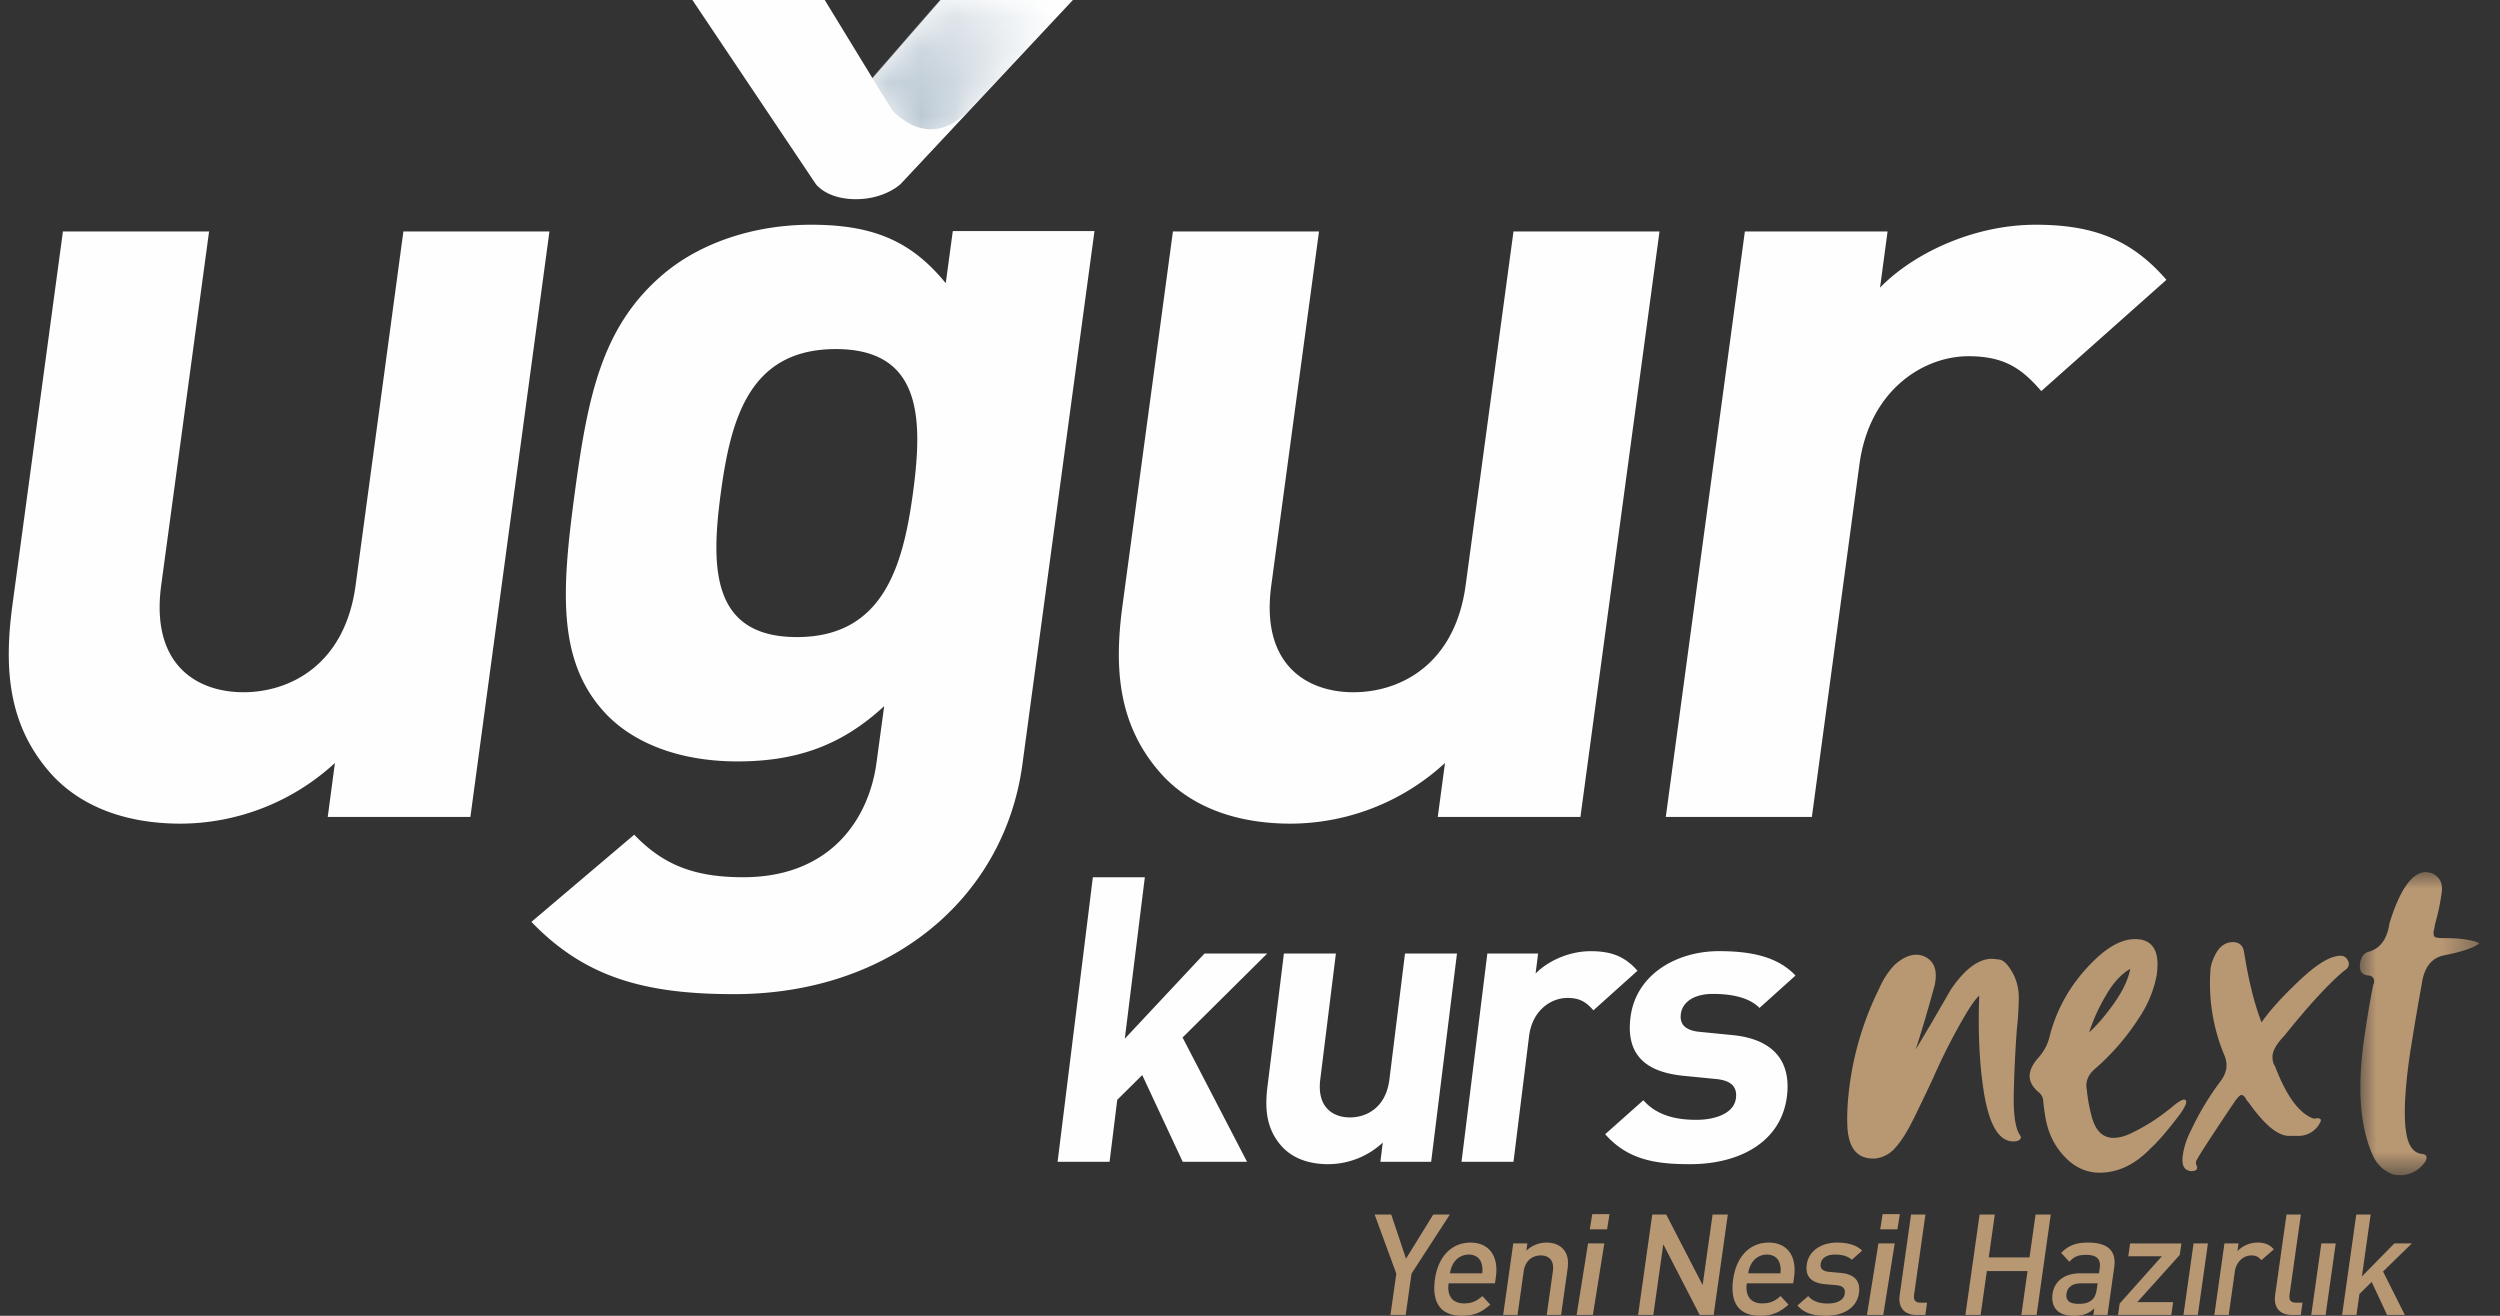
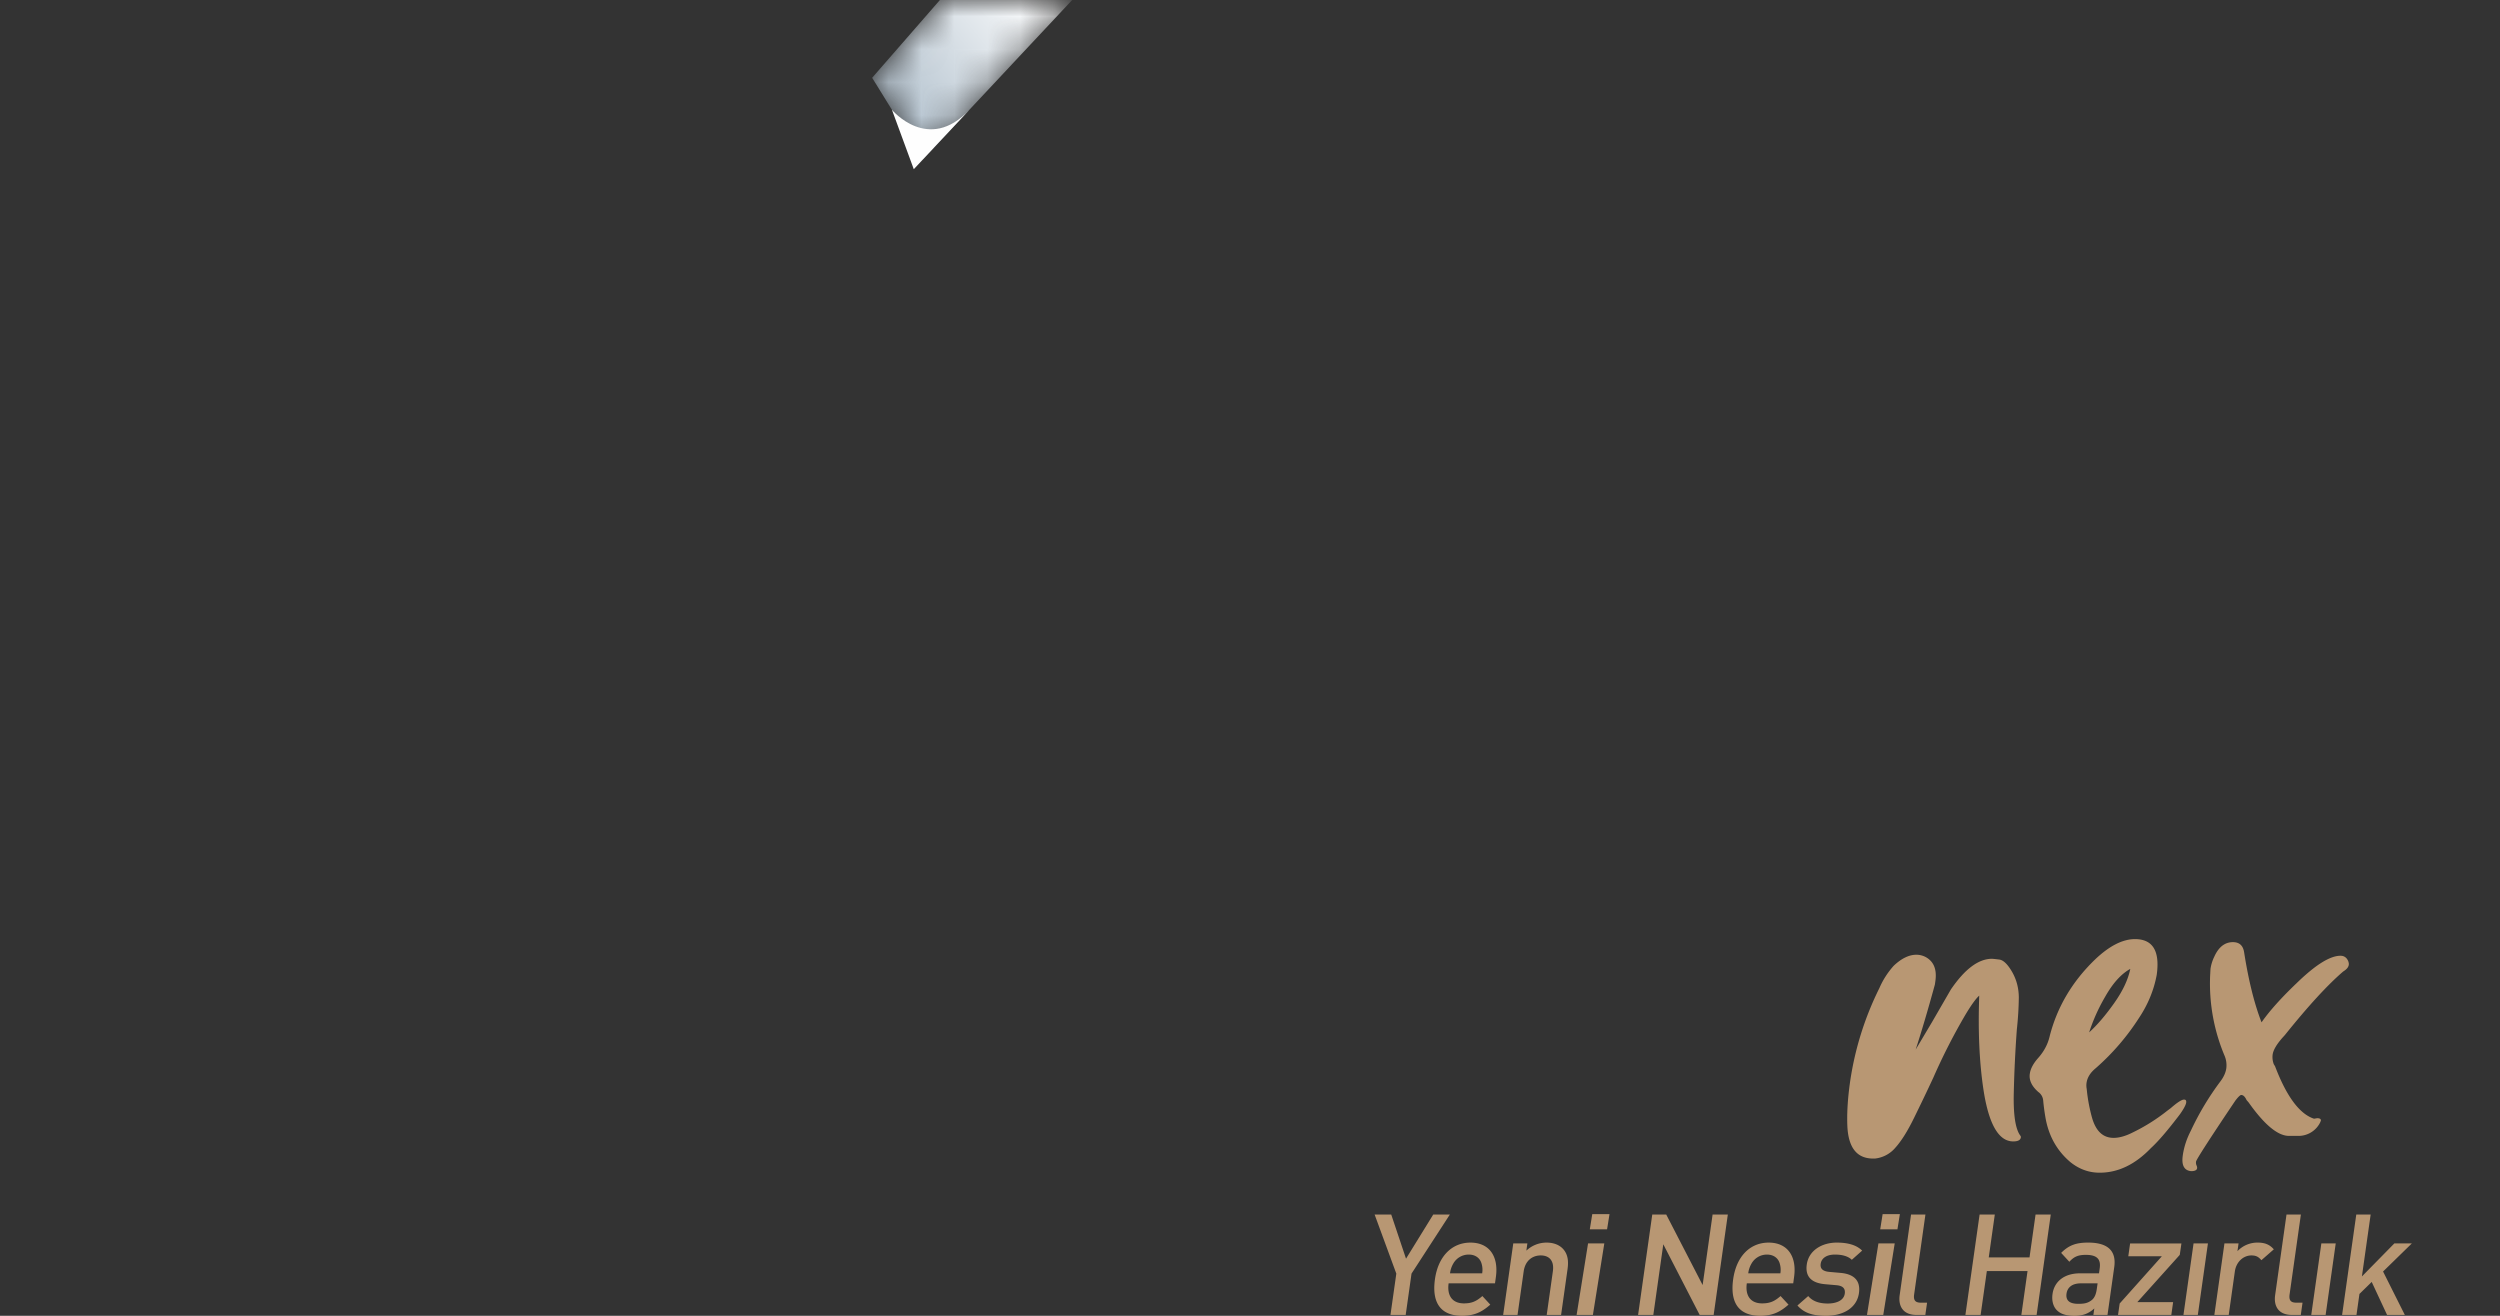
<svg xmlns="http://www.w3.org/2000/svg" xmlns:xlink="http://www.w3.org/1999/xlink" width="76" height="40" viewBox="0 0 76 40">
  <rect x="0" y="0" width="76" height="40" fill="#333333" stroke="none" />
  <defs>
-     <path id="a" d="M0 0h3.635v9.217H0z" />
    <path id="c" d="M2.06 0 0 2.365l1.538 2.487L6.081 0z" />
    <linearGradient x1="100%" y1="18.163%" x2="0%" y2="81.837%" id="d">
      <stop stop-color="#FFF" offset="0%" />
      <stop stop-color="#A9BAC8" offset="100%" />
    </linearGradient>
  </defs>
  <g fill="none" fill-rule="evenodd">
    <path fill="#B89773" d="m43.571 36.921-.828 1.343-.45-1.343h-.505l.66 1.797-.178 1.256h.463l.177-1.256 1.166-1.797zM45.04 38.414c-.045-.163-.184-.275-.39-.275a.537.537 0 0 0-.471.275.758.758 0 0 0-.098.295h.977a.646.646 0 0 0-.018-.295m-1.002.6c-.052.373.111.609.467.609.244 0 .382-.069.559-.223l.241.261c-.254.223-.48.339-.862.339-.544 0-.936-.287-.82-1.115.1-.703.522-1.11 1.079-1.11.582 0 .86.428.773 1.046l-.027.193M47.02 39.974l.187-1.325c.048-.338-.124-.484-.369-.484-.244 0-.47.15-.518.484l-.187 1.325h-.437l.307-2.174h.429l-.031.22a.893.893 0 0 1 .613-.245c.222 0 .396.073.507.197.145.163.167.369.132.613l-.196 1.39M48.33 37.372l.075-.463h.524l-.074.463h-.525zm-.401 2.602.348-2.174h.494l-.347 2.174h-.495zM51.67 39.974l-1.106-2.148-.303 2.148h-.463l.431-3.053h.424l1.107 2.144.303-2.144h.463l-.431 3.053M54.105 38.414c-.045-.163-.184-.275-.39-.275a.537.537 0 0 0-.47.275.754.754 0 0 0-.098.295h.976a.652.652 0 0 0-.018-.295m-1.002.6c-.052.373.112.609.467.609.244 0 .383-.069.559-.223l.242.261c-.255.223-.481.339-.863.339-.544 0-.936-.287-.819-1.115.1-.703.521-1.11 1.078-1.11.583 0 .86.428.773 1.046l-.026.193M55.511 40c-.356 0-.647-.06-.869-.313l.328-.287c.15.18.38.227.594.227.266 0 .488-.094.517-.3.021-.146-.047-.24-.255-.257l-.342-.03c-.403-.035-.612-.22-.558-.6.06-.425.458-.665.912-.665.326 0 .595.068.771.244l-.314.279c-.12-.116-.307-.159-.513-.159-.261 0-.41.116-.433.279-.019.128.036.227.265.248l.338.03c.402.035.615.228.56.614-.064.454-.482.69-1.001.69M57.158 37.372l.074-.463h.524l-.074.463h-.524zm-.402 2.602.348-2.174h.495l-.348 2.174h-.495zM58.26 39.974c-.415 0-.556-.278-.51-.6l.346-2.453h.437l-.343 2.427c-.024.168.024.253.2.253h.193l-.053.373M61.449 39.974l.188-1.333H60.4l-.189 1.333h-.463l.432-3.053h.462l-.184 1.304h1.239l.184-1.304h.462l-.43 3.053M63.767 39.014h-.51c-.257 0-.406.116-.435.313-.027.197.081.309.355.309.167 0 .293-.013.425-.124.073-.065.118-.168.14-.322l.025-.176zm-.128.96.028-.197c-.18.16-.34.223-.61.223-.27 0-.44-.064-.554-.197-.096-.116-.132-.283-.106-.467.051-.365.341-.627.839-.627h.574l.021-.154c.039-.274-.08-.407-.418-.407-.24 0-.363.055-.505.21l-.249-.27c.24-.24.464-.313.824-.313.596 0 .86.253.79.746l-.205 1.453h-.429zM64.388 39.974l.05-.347 1.282-1.436H64.7l.055-.39h1.56l-.05.347-1.29 1.436h1.088l-.055.39M66.377 39.974l.307-2.174h.437l-.307 2.174M68.746 38.31c-.084-.098-.155-.145-.305-.145-.235 0-.46.188-.502.489l-.186 1.32h-.437l.307-2.174h.429l-.034.236a.835.835 0 0 1 .616-.261c.21 0 .36.055.49.205M69.674 39.974c-.416 0-.556-.278-.51-.6l.346-2.453h.437l-.343 2.427c-.024.168.024.253.2.253h.193l-.053.373M70.262 39.974l.307-2.174h.437l-.307 2.174M72.567 39.974l-.467-1.003-.373.365-.09.638H71.2l.431-3.053h.437l-.266 1.883.986-1.004h.532l-.875.854.662 1.32" />
-     <path fill="#FEFEFE" d="m35.954 35.318-1.23-2.636-.76.753-.233 1.883h-1.58l1.072-8.65h1.58l-.609 4.908 2.422-2.588h1.907L35.95 31.54l1.96 3.778M41.964 35.318l.072-.583a2.448 2.448 0 0 1-1.66.656c-.632 0-1.117-.206-1.425-.559-.447-.51-.507-1.105-.42-1.798l.5-4.046h1.58l-.475 3.828c-.107.862.404 1.154.902 1.154s1.093-.292 1.2-1.154l.474-3.828h1.58l-.785 6.33M48.44 30.714c-.214-.243-.404-.377-.792-.377-.486 0-1.066.365-1.165 1.166l-.473 3.815h-1.58l.785-6.33h1.543l-.076.608c.35-.364.996-.68 1.676-.68.62 0 1.038.157 1.421.595M51.382 35.391c-.997 0-1.882-.109-2.584-.911l1.16-1.033c.458.523 1.13.596 1.615.596.547 0 1.14-.183 1.199-.656.04-.316-.104-.535-.596-.584l-.984-.097c-1.128-.109-1.77-.607-1.626-1.774.162-1.311 1.403-2.017 2.691-2.017.984 0 1.789.17 2.326.742l-1.094.984c-.323-.328-.87-.426-1.417-.426-.632 0-.935.292-.974.608-.03.23.036.499.588.547l.984.097c1.236.122 1.785.79 1.653 1.859-.173 1.397-1.447 2.065-2.941 2.065" />
    <path d="M56.988 35.22h-.046c-.49 0-.751-.327-.782-.981-.017-.388.01-.833.08-1.335a9.436 9.436 0 0 1 .894-2.867c.106-.246.25-.47.432-.675.236-.225.467-.338.692-.338.092 0 .181.021.267.062.258.133.361.378.311.736l-.015.107c-.21.767-.405 1.427-.585 1.979l.502-.844.567-.981c.425-.624.842-.936 1.251-.936.02 0 .094.008.22.023.125.015.256.141.392.376.135.235.203.496.204.782a9.86 9.86 0 0 1-.06.966 38.058 38.058 0 0 0-.093 1.925c-.016.66.048 1.092.193 1.296.018.02.025.04.022.061-.011.082-.088.123-.232.123-.44 0-.74-.516-.901-1.549-.128-.838-.172-1.8-.132-2.883-.105.092-.251.296-.439.613a18.372 18.372 0 0 0-.953 1.871c-.19.41-.386.818-.587 1.227-.2.41-.391.713-.572.913a.944.944 0 0 1-.63.33M63.508 31.386c.247-.224.5-.52.762-.89.26-.367.425-.715.491-1.042-.277.153-.531.435-.762.843a5.509 5.509 0 0 0-.49 1.09m.32 4.263c-.327 0-.624-.108-.89-.322-.411-.348-.664-.803-.759-1.365a6.493 6.493 0 0 1-.067-.506.35.35 0 0 0-.147-.26c-.2-.175-.288-.359-.26-.553.021-.154.105-.312.25-.476.183-.204.301-.43.356-.674.226-.88.682-1.651 1.368-2.316.438-.42.846-.629 1.224-.629.542 0 .762.363.66 1.089-.086.46-.264.895-.536 1.304a7.186 7.186 0 0 1-1.32 1.533c-.162.133-.254.281-.277.445a.554.554 0 0 0 .005.184l.006.061c.031.286.085.563.16.828.118.4.335.598.652.598.164 0 .35-.05.558-.153a5.63 5.63 0 0 0 1.077-.675l.102-.076c.199-.174.333-.26.405-.26.051 0 .072.03.064.09-.01.073-.073.19-.188.354-.364.48-.657.823-.88 1.027-.48.501-1 .752-1.563.752M66.611 35.603c-.212-.02-.297-.178-.255-.475.036-.255.117-.506.244-.751.248-.532.549-1.033.901-1.504.1-.132.16-.265.179-.398a.746.746 0 0 0-.054-.383 5.654 5.654 0 0 1-.437-2.454l.01-.184c.018-.123.055-.246.114-.368.133-.297.323-.445.568-.445.194 0 .308.102.34.307.135.859.311 1.57.53 2.131.242-.347.6-.746 1.072-1.196.568-.552 1.01-.828 1.328-.828.112 0 .191.056.237.169.014.04.02.077.015.107-.01.072-.065.138-.166.2-.477.408-1.068 1.053-1.774 1.932l-.055.061c-.194.215-.3.394-.32.537a.608.608 0 0 0 .035.291l.038.061c.35.92.746 1.453 1.186 1.596l.094-.016c.082 0 .12.026.113.077l-.025.061a.736.736 0 0 1-.684.4h-.261c-.337 0-.745-.338-1.223-1.013l-.066-.077c-.047-.102-.1-.153-.162-.153-.03 0-.09.056-.177.169-.79 1.175-1.188 1.794-1.196 1.855a.21.21 0 0 0 .014.115.17.17 0 0 1 .019.084c-.009.062-.07.092-.182.092" fill="#B89773" />
    <g transform="translate(71.74 26.51)">
      <mask id="b" fill="#fff">
        <use xlink:href="#a" />
      </mask>
      <path d="m1.218 9.217-.182-.015a1.072 1.072 0 0 1-.64-.583c-.39-.859-.48-2.03-.272-3.512.079-.562.172-1.12.28-1.671l.025-.062c.02-.143-.041-.22-.183-.23-.19-.02-.27-.143-.24-.368.028-.194.116-.312.265-.353.352-.102.56-.388.627-.859C1.218.522 1.593 0 2.022 0l.15.03c.232.093.34.272.323.537a6.63 6.63 0 0 1-.2.982l-.05.245c-.01.072-.004.126.016.161.02.036.123.054.307.054.491 0 .847.051 1.067.154-.14.122-.447.235-.921.337l-.142.03c-.389.072-.619.363-.69.875a82.032 82.032 0 0 0-.37 2.193c-.161 1.145-.189 1.958-.082 2.438.075.338.234.516.476.537.091.01.13.056.12.138a.349.349 0 0 1-.084.153.91.91 0 0 1-.724.353" fill="#B89773" mask="url(#b)" />
    </g>
-     <path d="m9.963 24.834.219-1.64a6.957 6.957 0 0 1-4.688 1.845c-1.775 0-3.133-.583-3.99-1.571C.263 22.035.115 20.36.375 18.413L1.913 7.037h4.443L4.9 17.797c-.325 2.427 1.1 3.247 2.5 3.247s3.082-.82 3.41-3.248l1.453-10.759h4.44L14.3 24.834M25.408 10.612c-2.633 0-3.191 2.132-3.494 4.361-.3 2.228-.32 4.394 2.31 4.394s3.231-2.166 3.532-4.394c.3-2.229.281-4.361-2.348-4.361m-3.093 19.61c-2.732 0-4.542-.516-6.16-2.197l3.125-2.65c.87.905 1.807 1.293 3.31 1.293 2.664 0 3.827-1.776 4.057-3.49l.232-1.712c-1.326 1.23-2.718 1.681-4.464 1.681-1.74 0-3.169-.549-4.031-1.485-1.461-1.585-1.306-3.749-.91-6.689.397-2.939.823-5.07 2.71-6.655 1.115-.934 2.728-1.486 4.472-1.486 1.878 0 3.04.486 4.095 1.777l.214-1.584h4.307l-2.192 16.22c-.547 4.038-3.986 6.977-8.765 6.977M43.708 24.834l.22-1.64a6.954 6.954 0 0 1-4.688 1.845c-1.779 0-3.133-.583-3.99-1.571-1.24-1.433-1.391-3.108-1.127-5.055l1.534-11.376h4.441l-1.451 10.76c-.33 2.427 1.098 3.247 2.497 3.247 1.402 0 3.08-.82 3.411-3.248L46.01 7.037h4.439l-2.404 17.797M62.055 11.889c-.59-.683-1.122-1.06-2.213-1.06-1.368 0-3.008 1.026-3.314 3.28l-1.447 10.725H50.64l2.404-17.797h4.338l-.229 1.708c.991-1.025 2.819-1.913 4.73-1.913 1.744 0 2.913.445 3.976 1.675M27.38 5.593s-.472.462-1.363.462c-.893 0-1.218-.462-1.218-.462L21.049 0h4.023l1.452 2.377L28.596 0h4.02" fill="#FEFEFE" />
    <g transform="translate(26.513)">
      <mask id="e" fill="#fff">
        <use xlink:href="#c" />
      </mask>
      <path fill="url(#d)" mask="url(#e)" d="M2.06 0 0 2.365l1.538 2.487L6.081 0z" />
    </g>
    <path d="M27.115 3.338s1.107 1.333 2.354 0l-1.69 1.806" fill="#FEFEFE" />
  </g>
</svg>